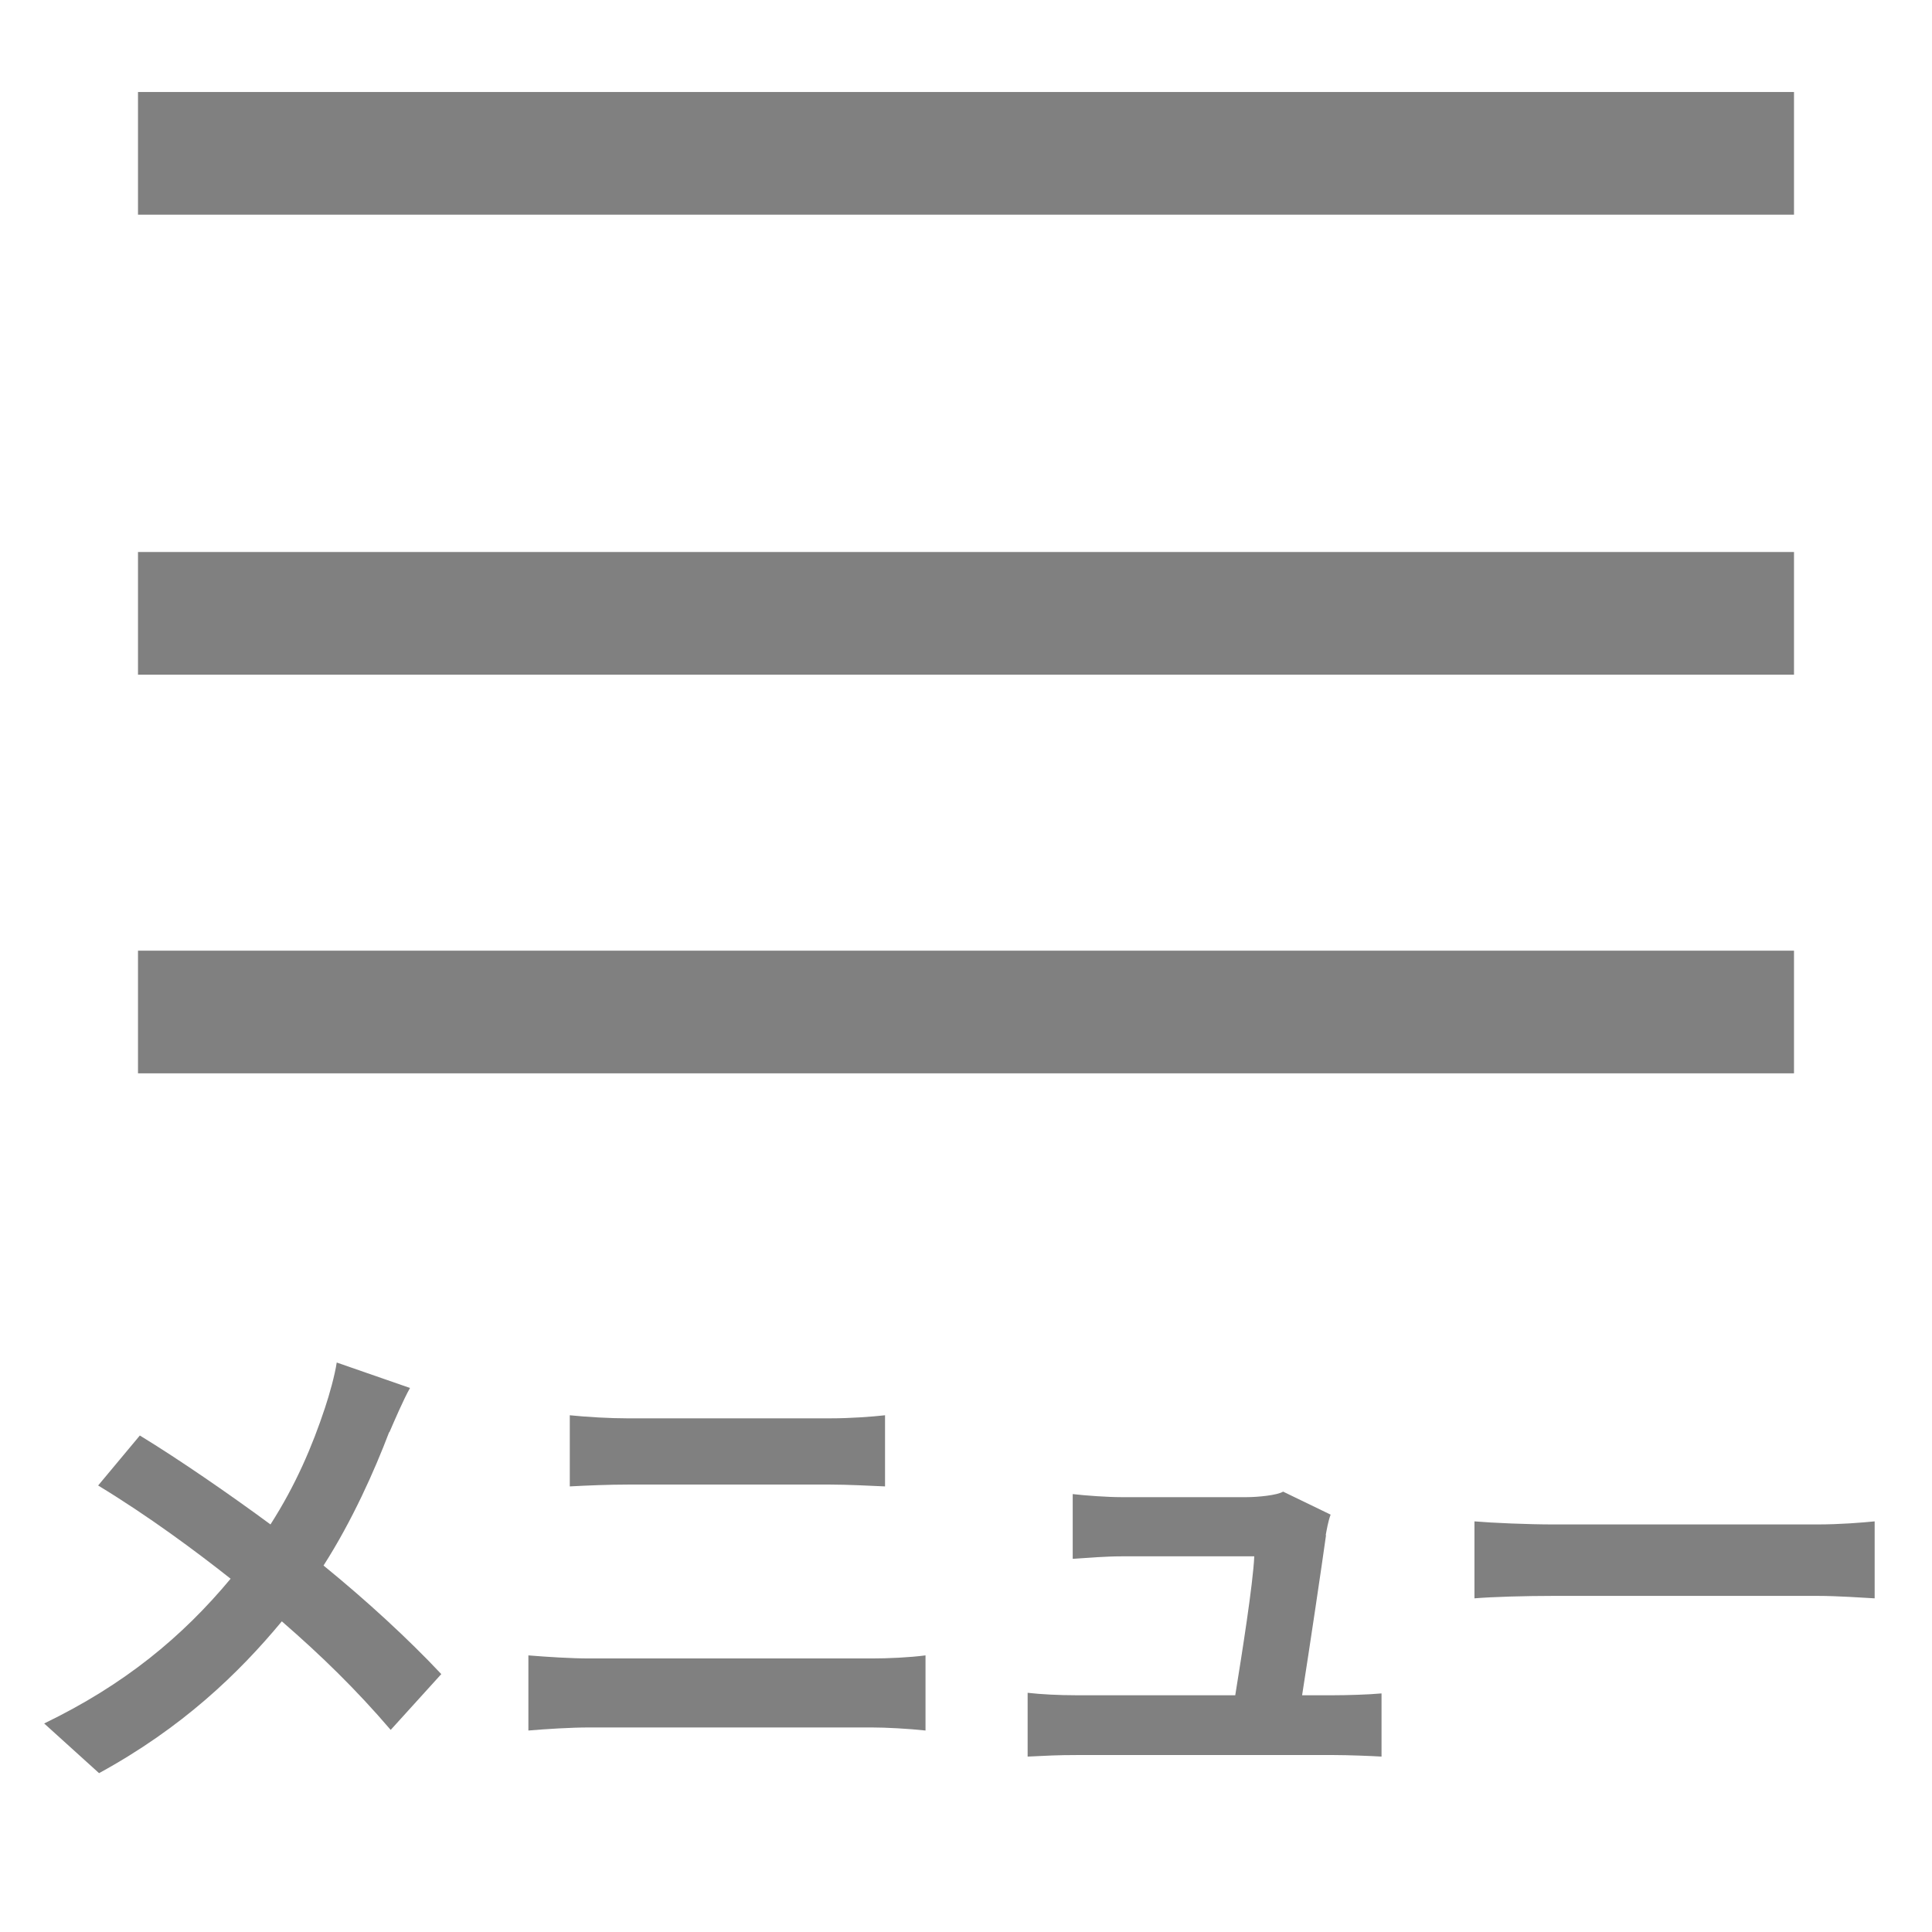
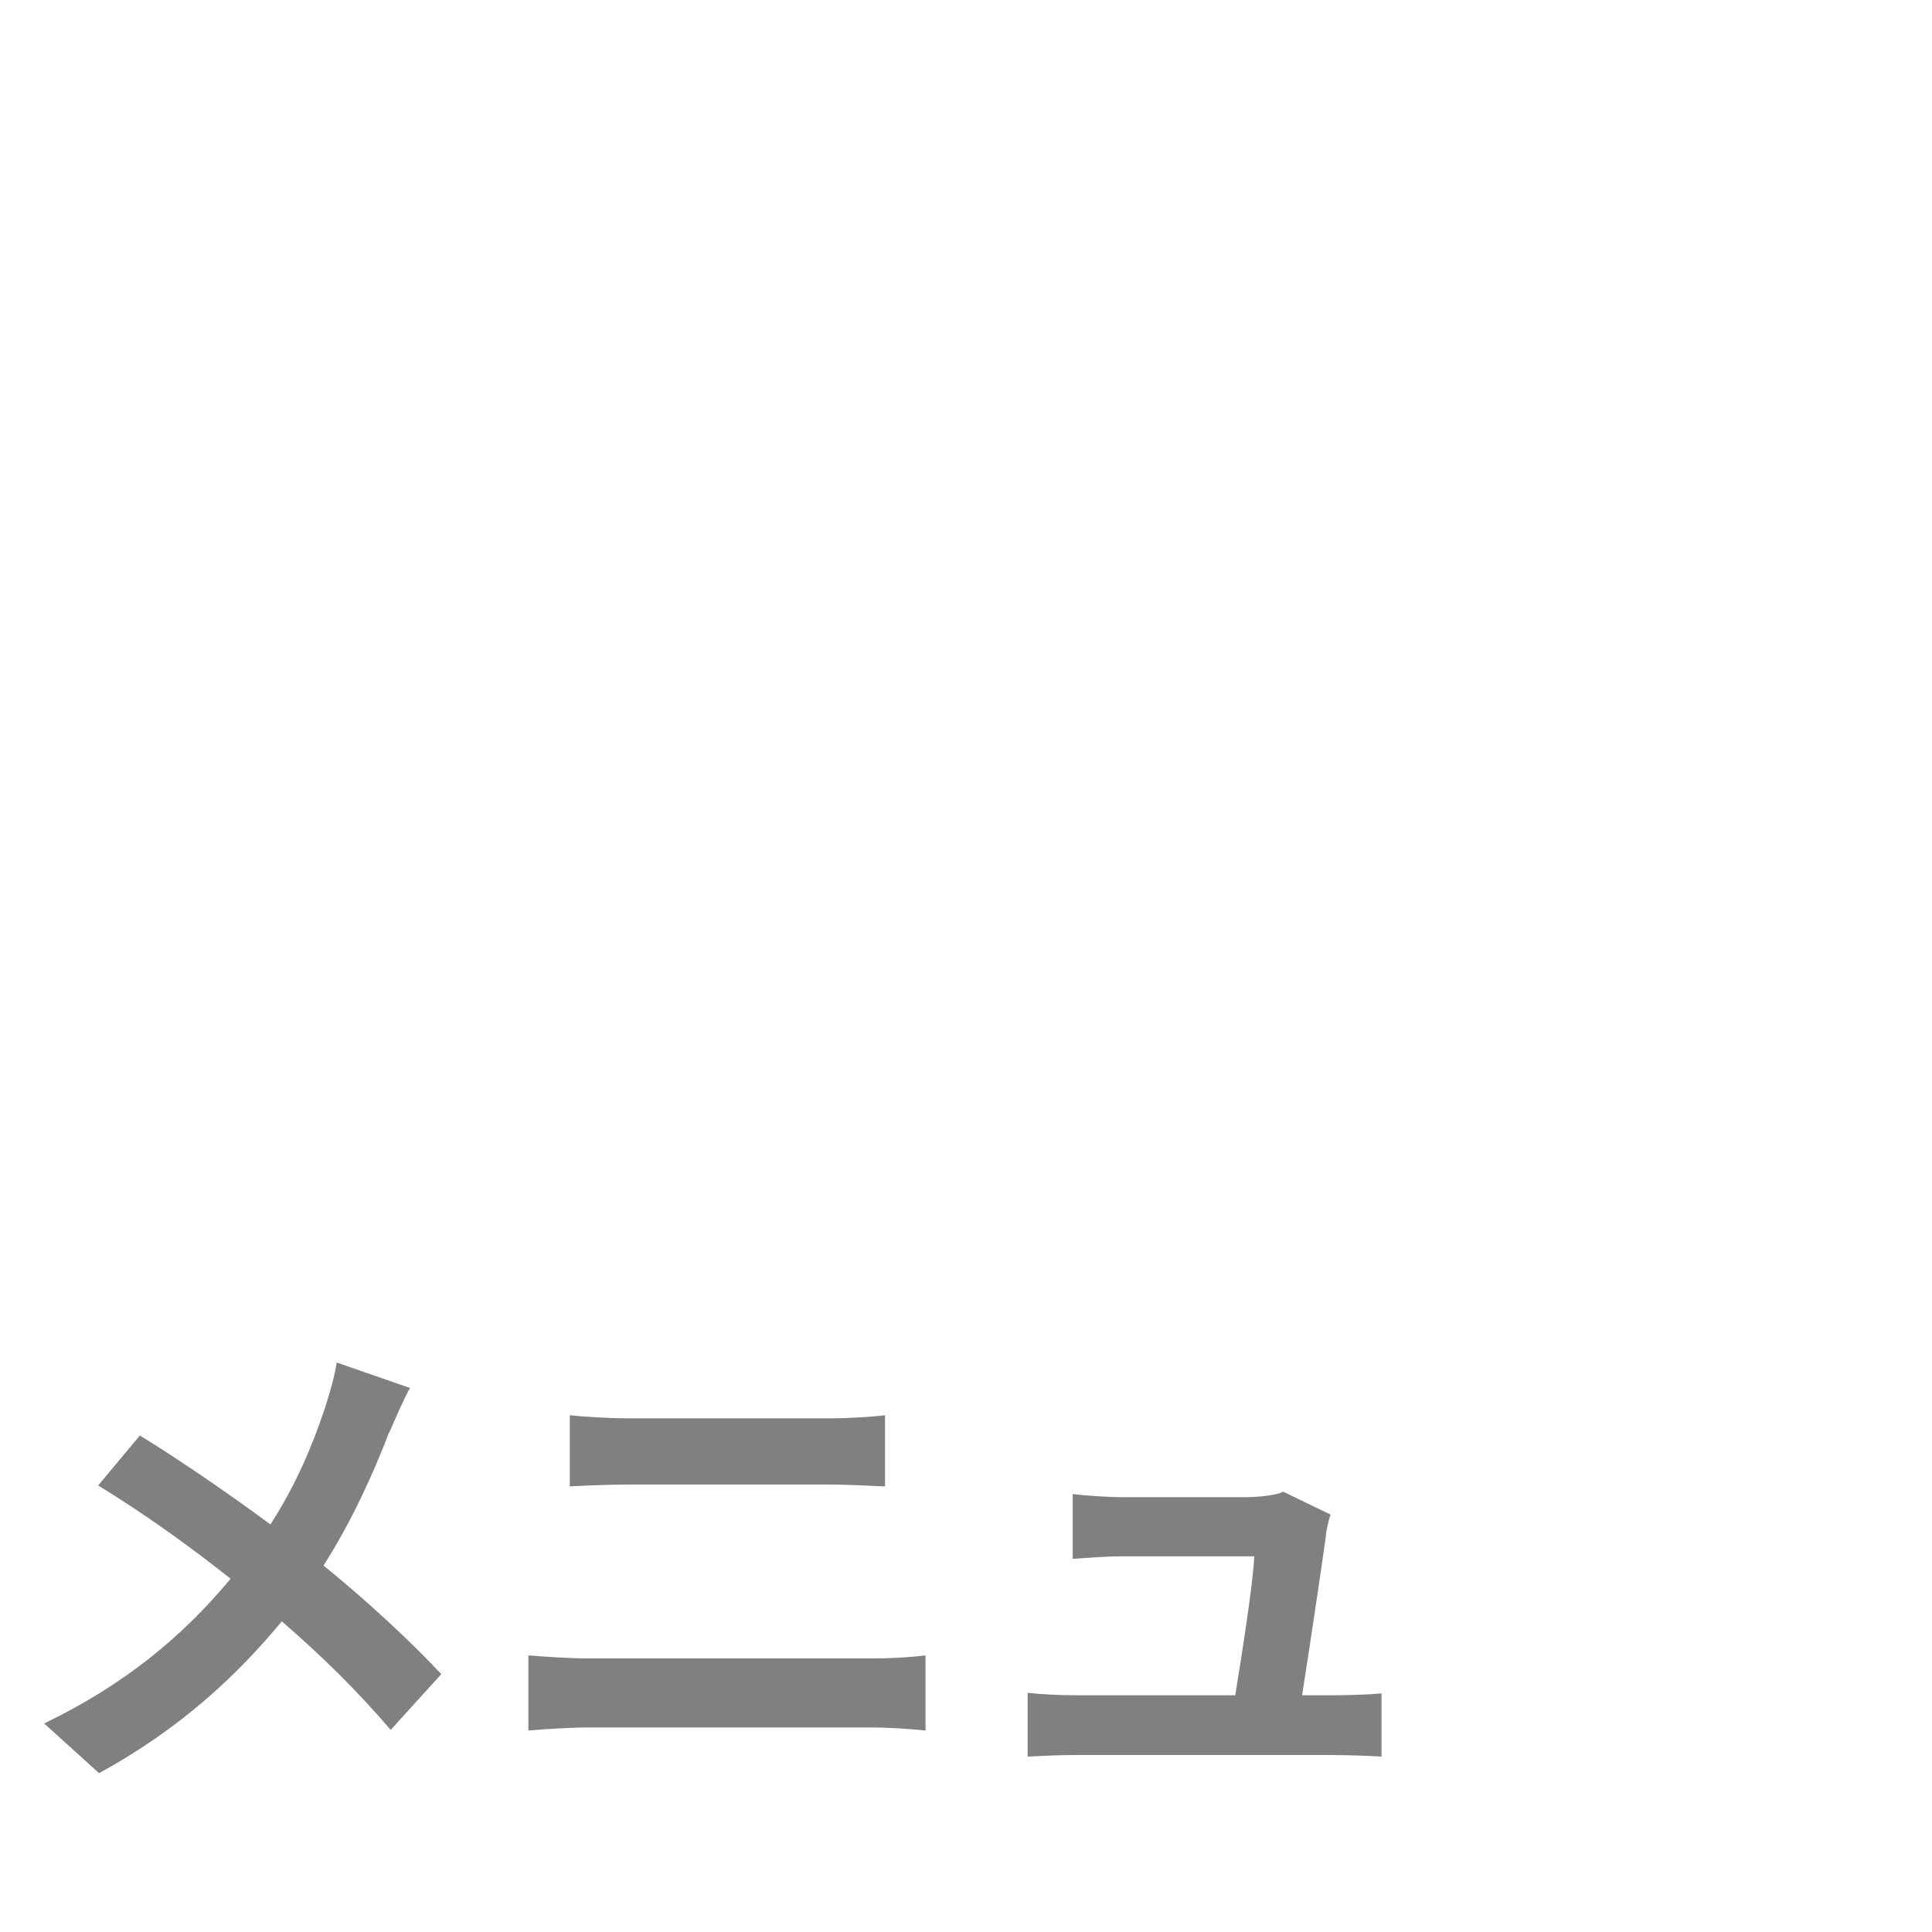
<svg xmlns="http://www.w3.org/2000/svg" id="_イヤー_2" viewBox="0 0 63 63">
  <defs>
    <style>.cls-1{fill:#fff;}.cls-2{fill:gray;}.cls-3{fill:none;stroke:gray;stroke-miterlimit:10;stroke-width:4px;}</style>
  </defs>
  <g id="back">
-     <rect class="cls-1" width="63" height="63" />
-   </g>
+     </g>
  <g id="other">
    <g>
      <path class="cls-2" d="M12.69,46.7c-.48,1.26-1.2,2.88-2.14,4.35,1.41,1.15,2.75,2.38,3.84,3.54l-1.65,1.82c-1.12-1.31-2.27-2.43-3.55-3.54-1.41,1.7-3.25,3.47-5.96,4.95l-1.79-1.62c2.61-1.26,4.5-2.82,6.08-4.72-1.15-.91-2.69-2.05-4.32-3.04l1.36-1.63c1.28,.78,2.96,1.94,4.26,2.9,.82-1.28,1.36-2.54,1.78-3.81,.14-.42,.32-1.06,.38-1.47l2.39,.83c-.21,.37-.51,1.07-.67,1.44Z" />
      <path class="cls-2" d="M19.23,54.08h9.19c.54,0,1.22-.03,1.76-.1v2.45c-.56-.06-1.28-.1-1.76-.1h-9.19c-.62,0-1.41,.05-2,.1v-2.45c.62,.05,1.38,.1,2,.1Zm1.22-7.83h6.63c.64,0,1.33-.05,1.78-.1v2.32c-.46-.02-1.22-.06-1.78-.06h-6.61c-.61,0-1.34,.03-1.89,.06v-2.32c.58,.06,1.33,.1,1.87,.1Z" />
      <path class="cls-2" d="M43.24,50.06c-.13,.94-.54,3.7-.78,5.22h1.02c.42,0,1.15-.02,1.57-.06v2.06c-.32-.02-1.1-.05-1.54-.05h-8.42c-.58,0-.98,.02-1.58,.05v-2.08c.43,.05,1.02,.08,1.58,.08h5.19c.22-1.36,.58-3.63,.62-4.53h-4.32c-.51,0-1.14,.05-1.6,.08v-2.11c.42,.05,1.15,.1,1.58,.1h4.1c.34,0,.99-.06,1.18-.18l1.55,.75c-.08,.21-.13,.51-.16,.67Z" />
-       <path class="cls-2" d="M50.66,49.71h8.6c.75,0,1.46-.06,1.87-.1v2.51c-.38-.02-1.2-.08-1.87-.08h-8.6c-.91,0-1.98,.03-2.58,.08v-2.51c.58,.05,1.75,.1,2.58,.1Z" />
    </g>
-     <line class="cls-3" x1="4.5" y1="5" x2="58.5" y2="5" />
-     <line class="cls-3" x1="4.5" y1="20" x2="58.5" y2="20" />
-     <line class="cls-3" x1="4.5" y1="33" x2="58.5" y2="33" />
  </g>
</svg>